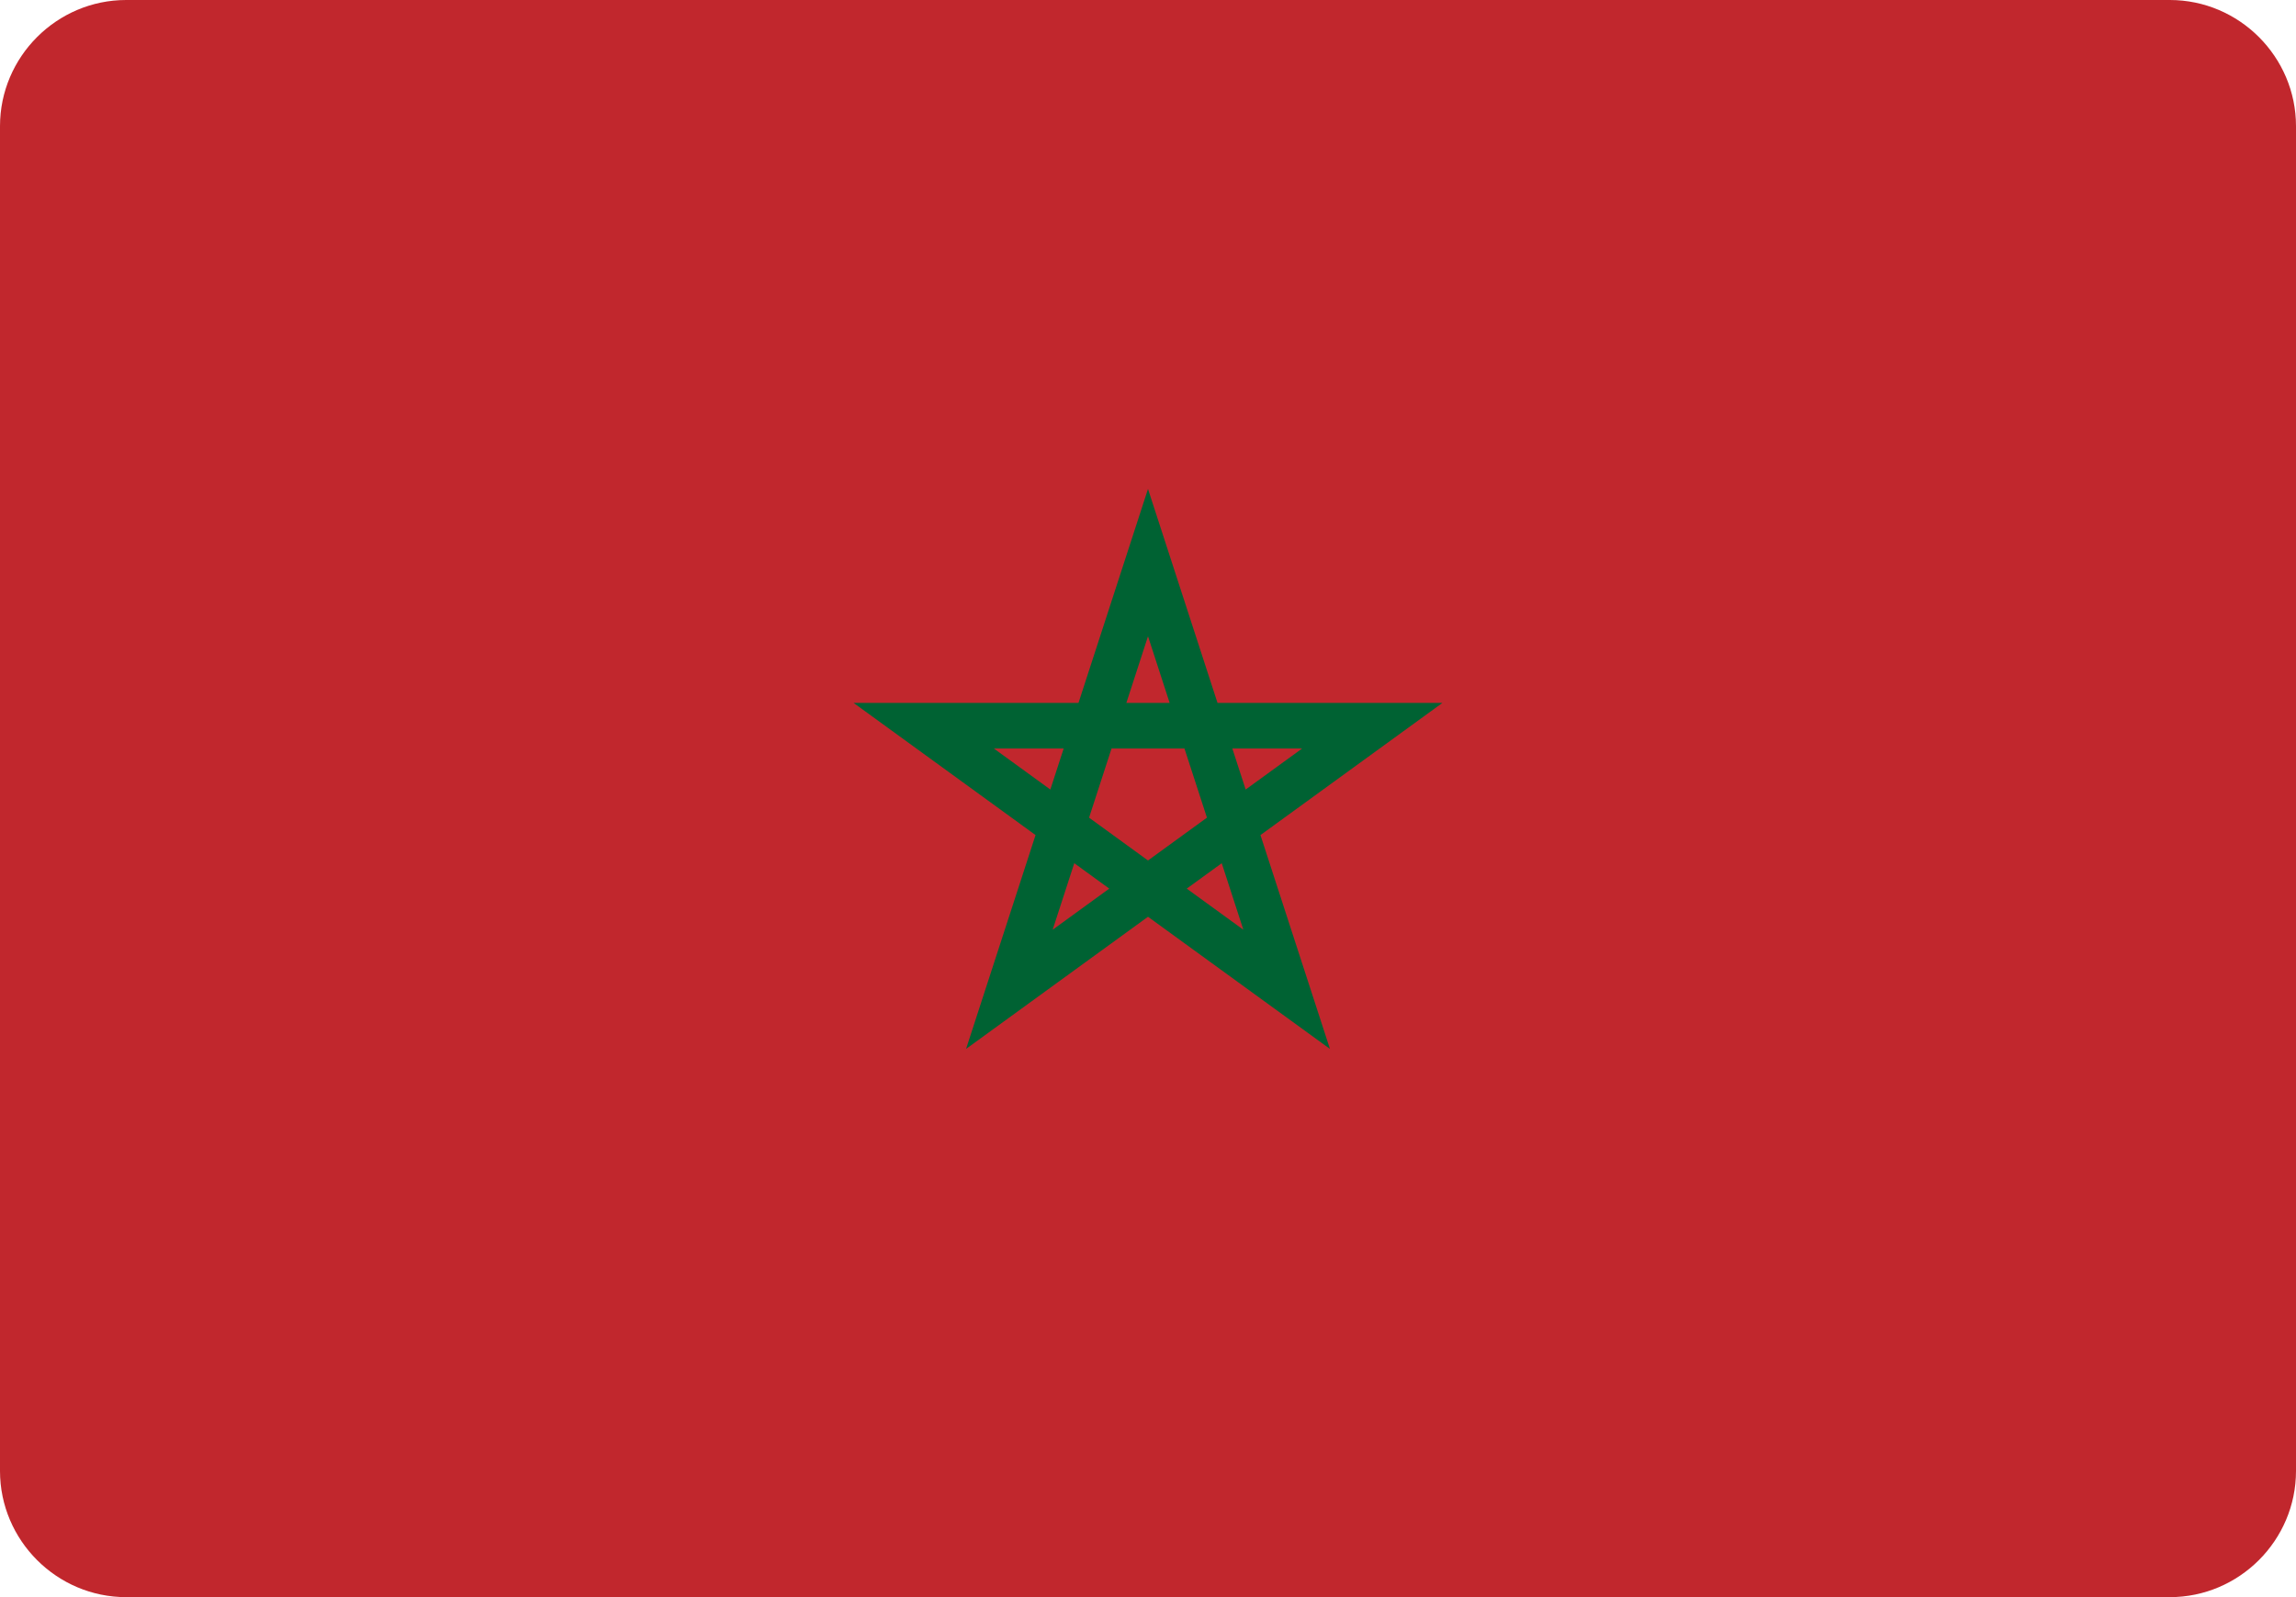
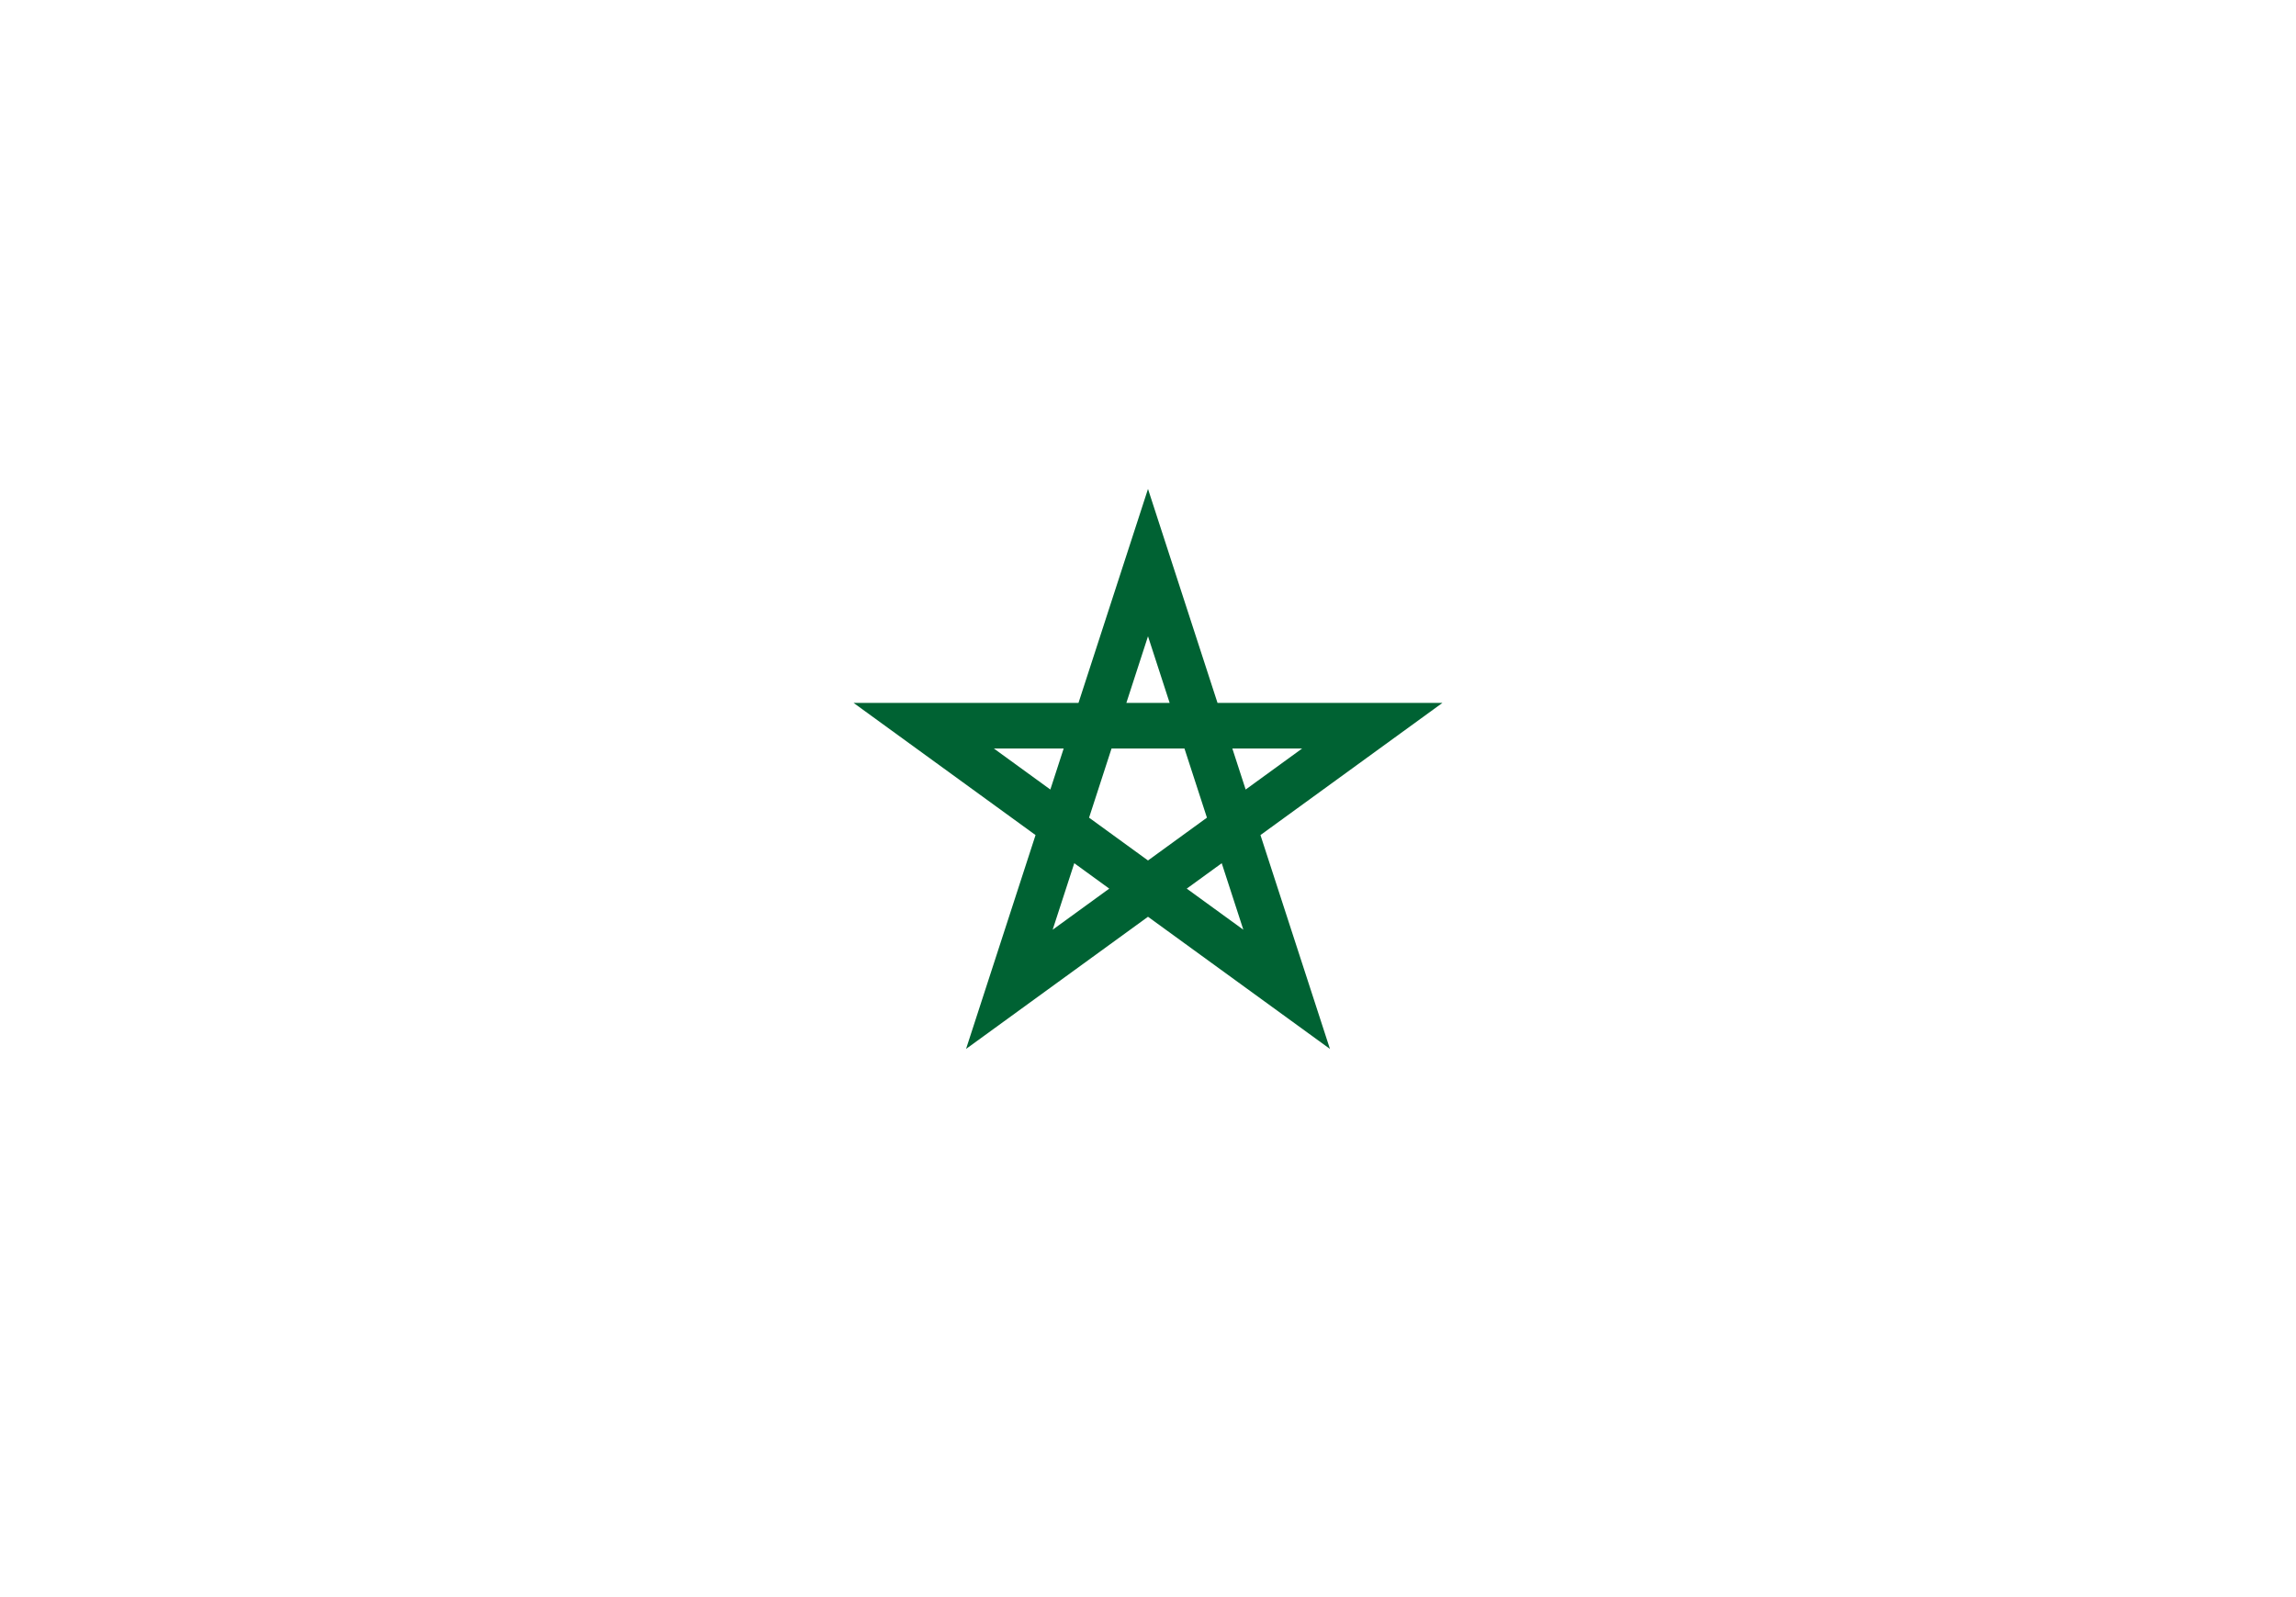
<svg xmlns="http://www.w3.org/2000/svg" shape-rendering="geometricPrecision" text-rendering="geometricPrecision" image-rendering="optimizeQuality" fill-rule="evenodd" clip-rule="evenodd" viewBox="0 0 512 356.18">
  <g fill-rule="nonzero">
-     <path fill="#C1272D" d="M28.137 0H483.86C499.337 0 512 12.663 512 28.14v299.9c0 15.477-12.663 28.14-28.14 28.14H28.137C12.663 356.18 0 343.517 0 328.04V28.14C0 12.663 12.663 0 28.137 0z" />
    <path fill="#006233" d="M256 141.898l-4.825 14.855h9.651L256 141.898zm-8.131 25.027l-5.01 15.423L256 191.894l13.141-9.548-5.01-15.421h-16.262zm-8.309 25.58l-4.82 14.832 12.619-9.166-7.799-5.666zm-19.304 26.555l10.667-32.83-40.579-29.477h50.155L256 109.039l15.502 47.714h50.154l-40.578 29.477 15.495 47.692L256 204.448l-40.572 29.474 4.828-14.862zm13.967-42.987l2.972-9.148h-15.566l12.594 9.148zm43.555 0l12.593-9.148h-15.564l2.971 9.148zm-5.336 16.432l-7.801 5.666 12.62 9.166-4.819-14.832z" />
  </g>
</svg>